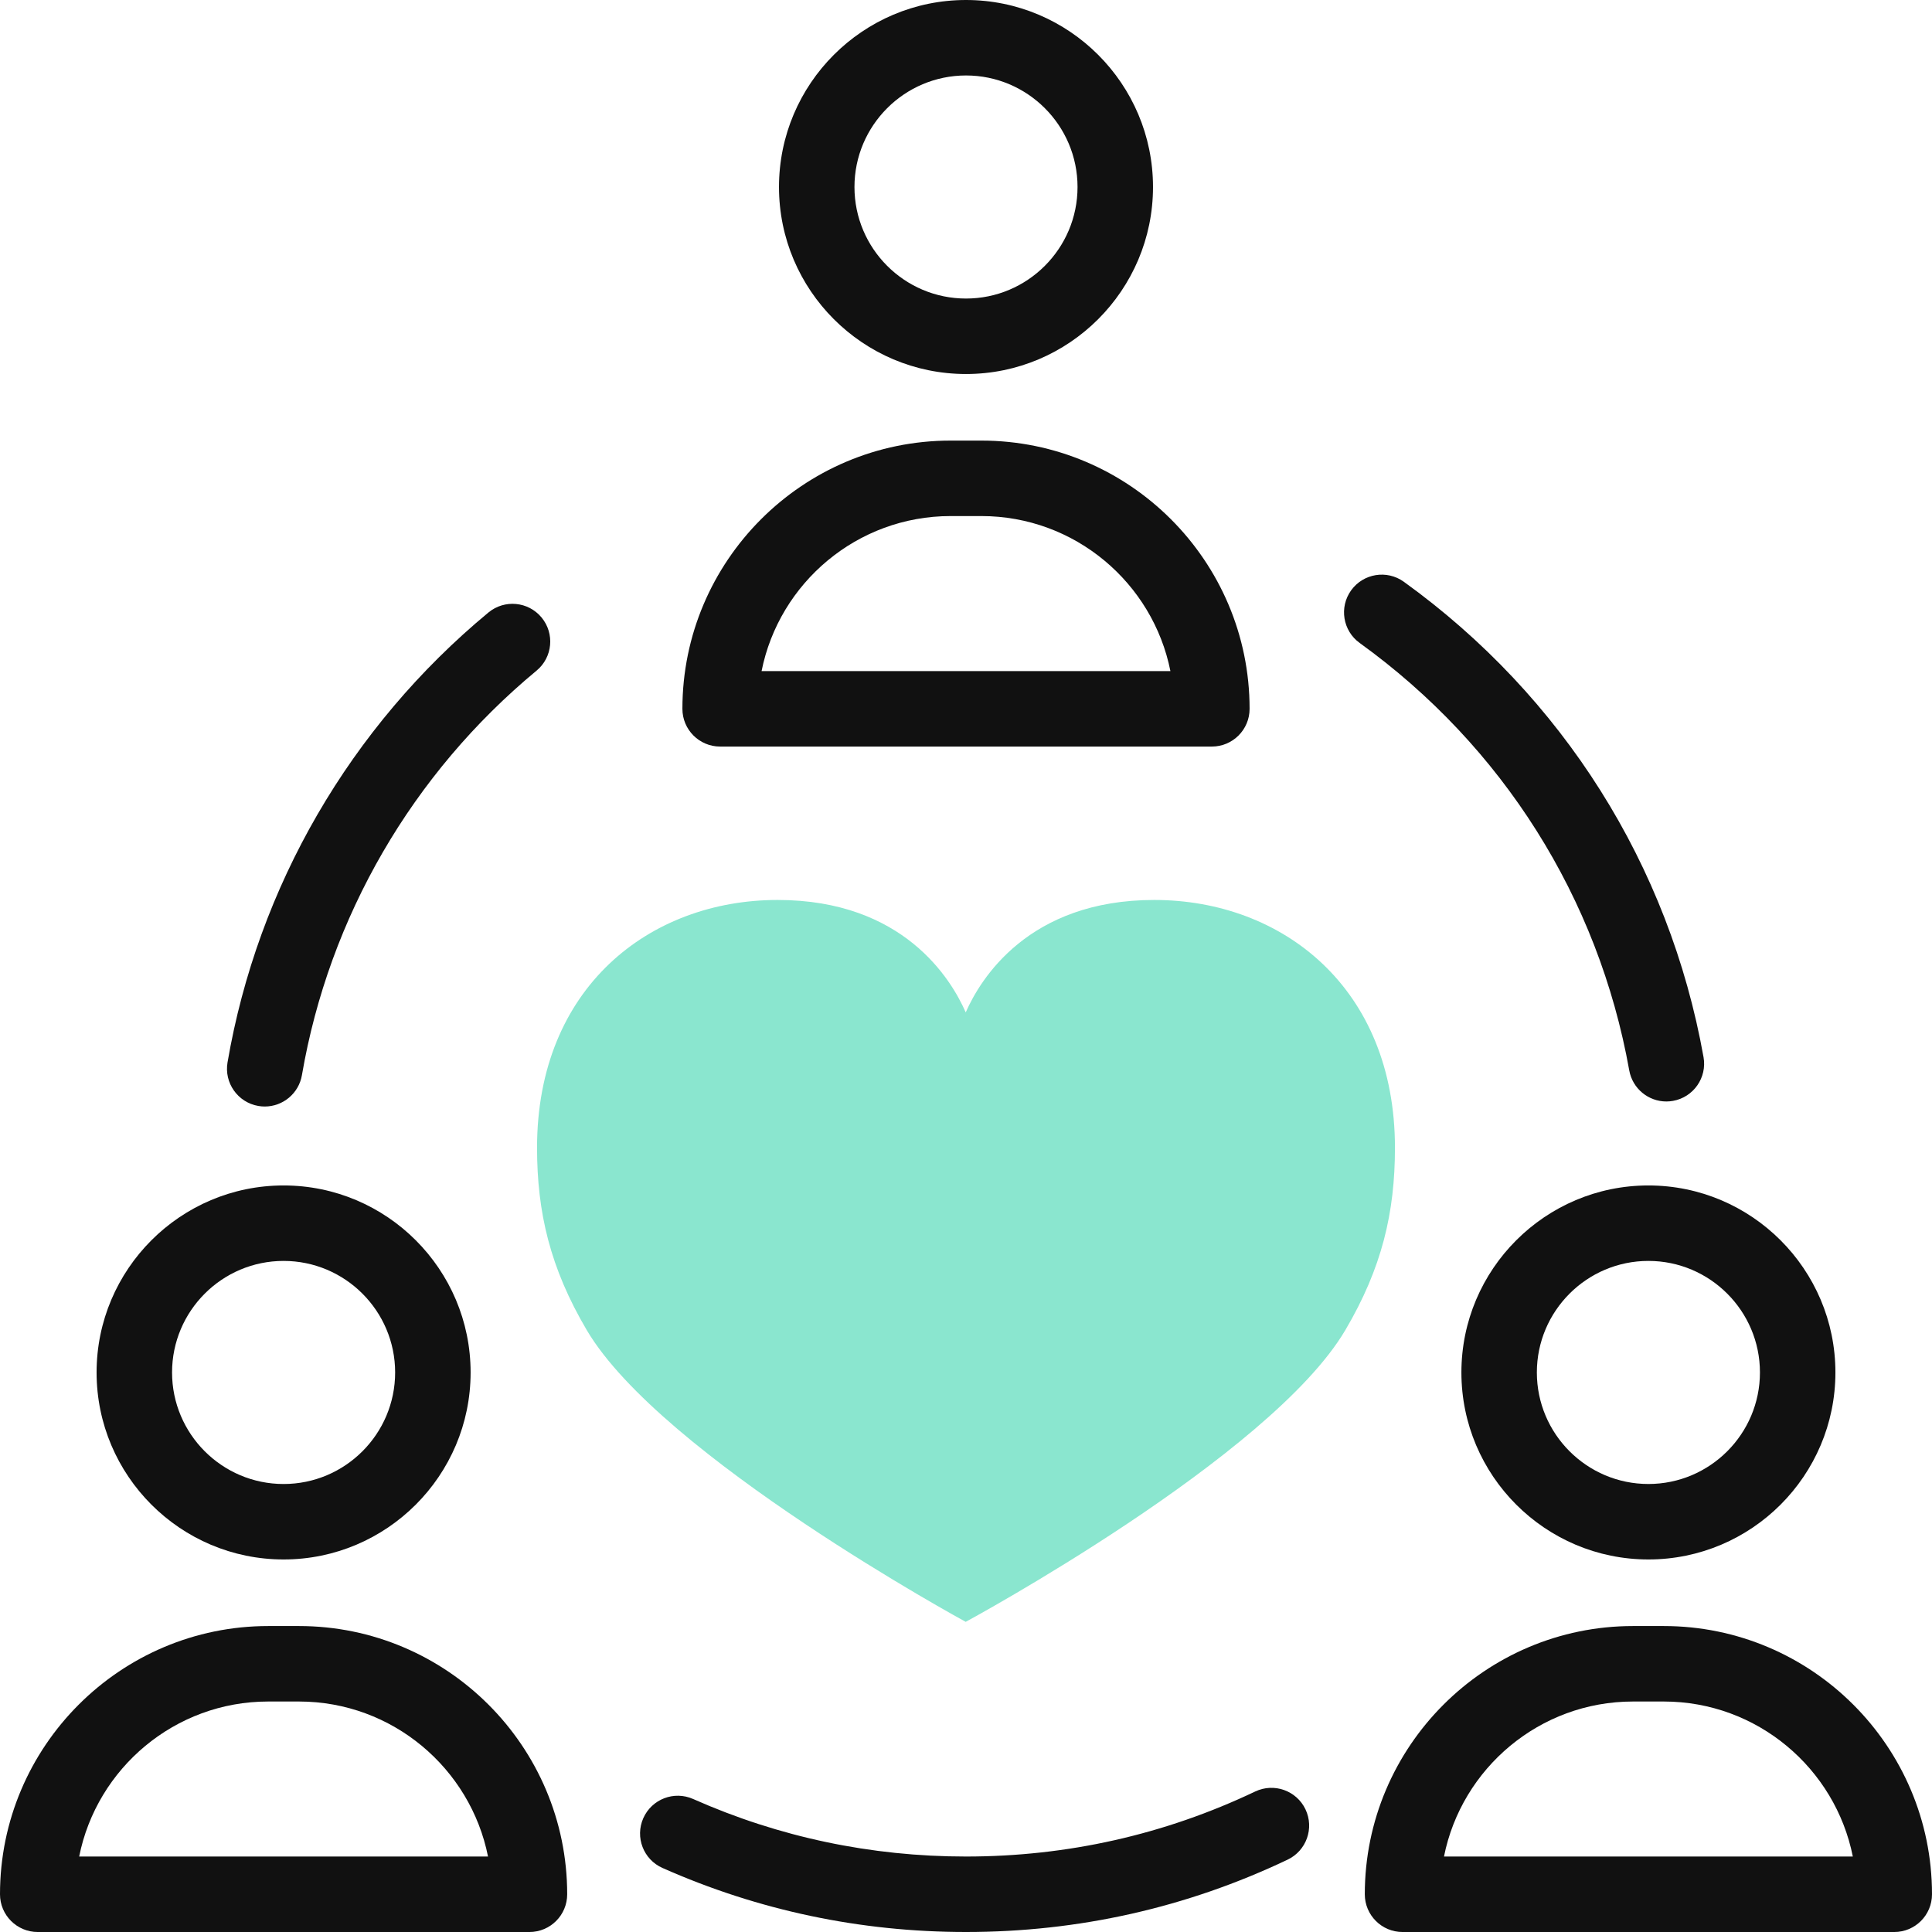
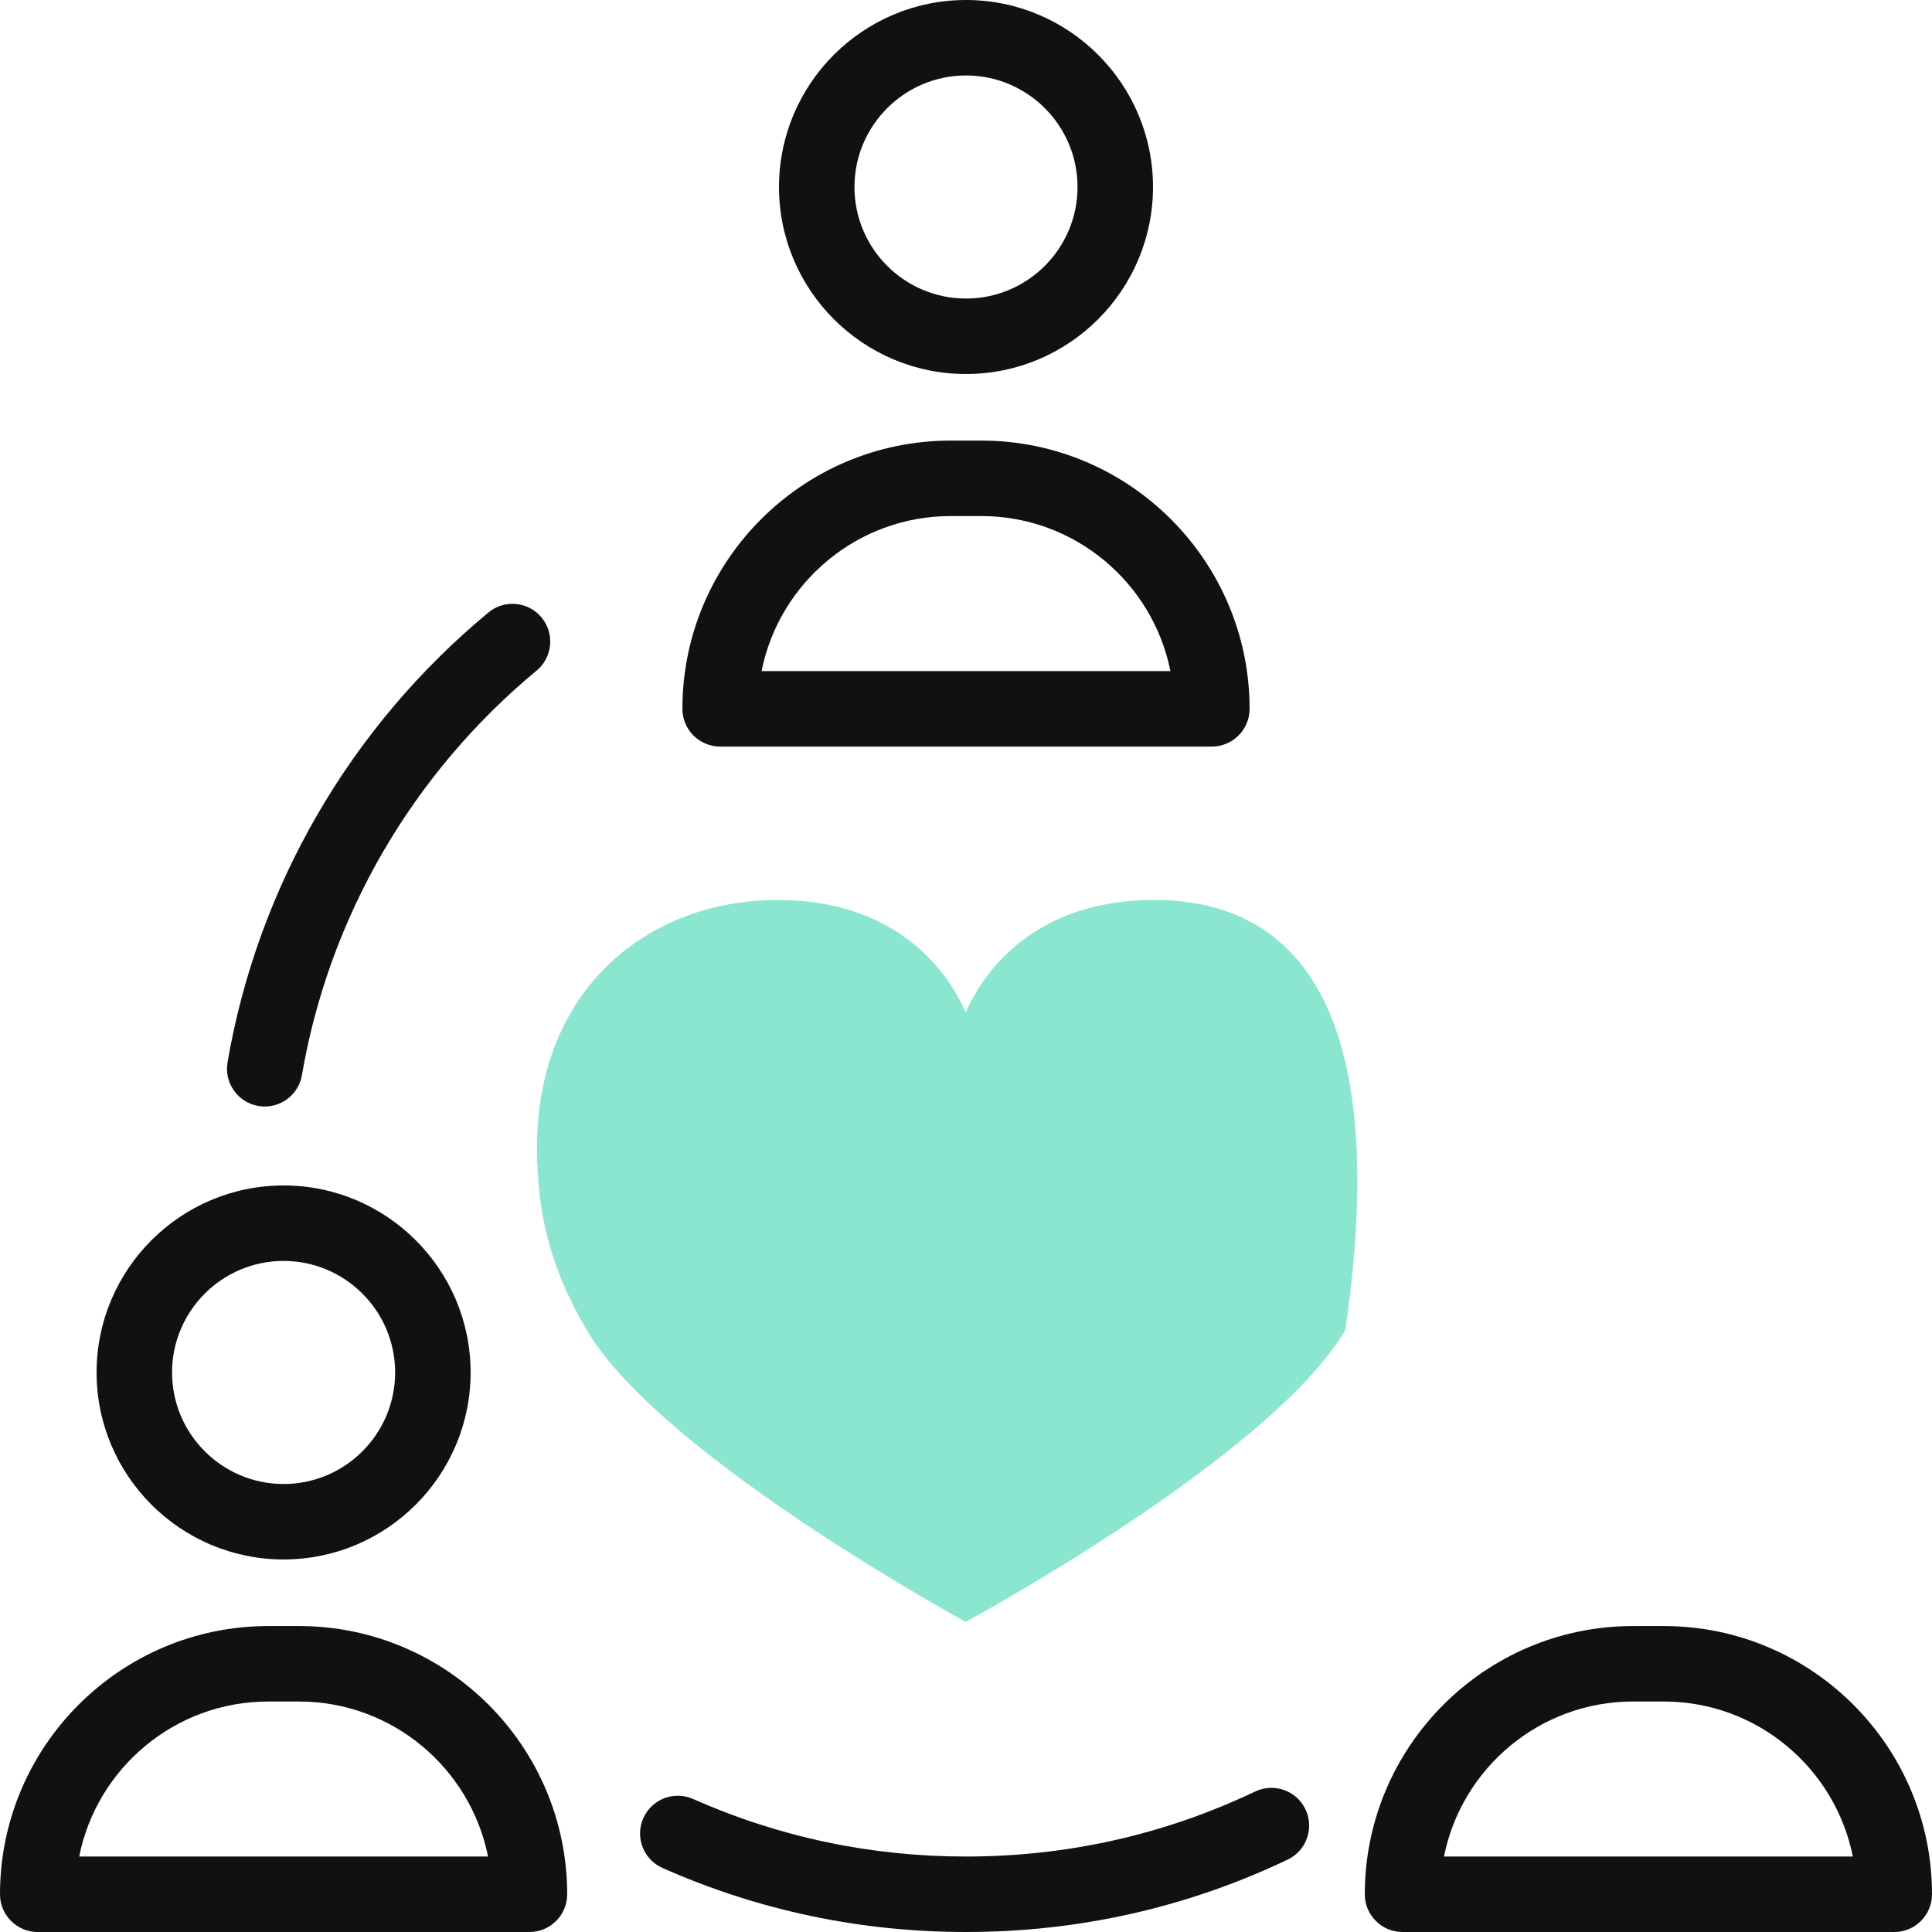
<svg xmlns="http://www.w3.org/2000/svg" fill="none" viewBox="0 0 160 160" height="160" width="160">
  <g clip-path="url(#clip0_5_938)">
-     <path fill="#8AE6CF" d="M95.586 74.531C85.164 74.531 81.178 81.097 79.977 83.842C78.778 81.097 74.82 74.531 64.398 74.531C53.799 74.531 44.476 81.793 44.476 95.054C44.476 100.42 45.565 105.017 48.589 110.148C54.752 120.603 79.976 134.314 79.976 134.314C79.976 134.314 105.207 120.684 111.418 110.148C114.442 105.017 115.524 100.42 115.524 95.054C115.524 81.793 106.186 74.531 95.586 74.531Z" />
+     <path fill="#8AE6CF" d="M95.586 74.531C85.164 74.531 81.178 81.097 79.977 83.842C78.778 81.097 74.82 74.531 64.398 74.531C53.799 74.531 44.476 81.793 44.476 95.054C44.476 100.42 45.565 105.017 48.589 110.148C54.752 120.603 79.976 134.314 79.976 134.314C79.976 134.314 105.207 120.684 111.418 110.148C115.524 81.793 106.186 74.531 95.586 74.531Z" />
    <path fill="#111111" d="M80 30.974C88.54 30.974 95.487 24.027 95.487 15.487C95.487 6.947 88.54 0 80 0C71.46 0 64.513 6.947 64.513 15.487C64.513 24.027 71.46 30.974 80 30.974ZM80 6.25C85.093 6.25 89.237 10.394 89.237 15.487C89.237 20.581 85.093 24.724 80 24.724C74.907 24.724 70.763 20.581 70.763 15.487C70.763 10.394 74.907 6.25 80 6.25Z" />
    <path fill="#111111" d="M59.639 61.827H100.361C102.087 61.827 103.486 60.427 103.486 58.702C103.486 46.453 93.521 36.488 81.273 36.488H78.728C66.479 36.488 56.514 46.453 56.514 58.702C56.514 60.428 57.913 61.827 59.639 61.827ZM78.728 42.738H81.273C89.006 42.738 95.472 48.266 96.929 55.577H63.071C64.528 48.265 70.994 42.738 78.728 42.738Z" />
-     <path fill="#111111" d="M121.027 113.661C121.027 122.201 127.974 129.148 136.514 129.148C145.054 129.148 152.001 122.201 152.001 113.661C152.001 105.121 145.054 98.174 136.514 98.174C127.974 98.174 121.027 105.121 121.027 113.661ZM145.751 113.661C145.751 118.754 141.607 122.898 136.514 122.898C131.42 122.898 127.276 118.754 127.276 113.661C127.276 108.568 131.42 104.424 136.514 104.424C141.607 104.424 145.751 108.568 145.751 113.661Z" />
    <path fill="#111111" d="M137.787 134.662H135.241C122.992 134.662 113.027 144.627 113.027 156.876C113.027 158.601 114.427 160.001 116.152 160.001H156.875C158.601 160.001 160 158.601 160 156.876C160 144.627 150.035 134.662 137.787 134.662ZM119.585 153.751C121.042 146.439 127.508 140.912 135.242 140.912H137.787C145.52 140.912 151.986 146.439 153.443 153.751H119.585Z" />
    <path fill="#111111" d="M23.486 129.148C32.026 129.148 38.974 122.201 38.974 113.661C38.974 105.121 32.026 98.174 23.486 98.174C14.946 98.174 7.999 105.121 7.999 113.661C7.999 122.201 14.946 129.148 23.486 129.148ZM23.486 104.424C28.579 104.424 32.724 108.568 32.724 113.661C32.724 118.755 28.579 122.899 23.486 122.899C18.392 122.899 14.249 118.755 14.249 113.661C14.249 108.568 18.392 104.424 23.486 104.424Z" />
    <path fill="#111111" d="M24.759 134.662H22.213C9.965 134.662 0 144.627 0 156.876C0 158.601 1.399 160.001 3.125 160.001H43.847C45.573 160.001 46.972 158.601 46.972 156.876C46.972 144.627 37.008 134.662 24.759 134.662ZM6.557 153.751C8.014 146.439 14.48 140.912 22.213 140.912H24.759C32.492 140.912 38.958 146.439 40.416 153.751H6.557Z" />
-     <path fill="#111111" d="M134.927 88.644C135.198 90.157 136.515 91.22 138 91.22C138.182 91.22 138.368 91.203 138.553 91.17C140.252 90.866 141.383 89.243 141.079 87.544C138.237 71.653 129.422 57.673 116.26 48.18C114.86 47.171 112.907 47.487 111.897 48.887C110.888 50.286 111.204 52.24 112.604 53.249C124.444 61.788 132.372 74.358 134.927 88.644Z" />
    <path fill="#111111" d="M103.95 148.365C96.441 151.938 88.383 153.75 80 153.75C72.132 153.75 64.528 152.147 57.399 148.984C55.82 148.284 53.975 148.996 53.275 150.574C52.575 152.151 53.287 153.998 54.865 154.697C62.797 158.216 71.254 160 80 160C89.319 160 98.281 157.984 106.636 154.008C108.194 153.266 108.856 151.402 108.114 149.843C107.373 148.285 105.508 147.623 103.95 148.365Z" />
    <path fill="#111111" d="M21.395 91.591C21.574 91.622 21.752 91.637 21.927 91.637C23.421 91.637 24.742 90.562 25.004 89.039C27.247 75.954 34.149 64.056 44.437 55.538C45.766 54.437 45.951 52.467 44.85 51.138C43.75 49.809 41.781 49.623 40.45 50.724C29.013 60.194 21.34 73.426 18.843 87.983C18.552 89.684 19.694 91.299 21.395 91.591Z" />
  </g>
  <defs>
    <clipPath id="clip0_5_938">
      <rect fill="white" height="160" width="160" />
    </clipPath>
  </defs>
</svg>